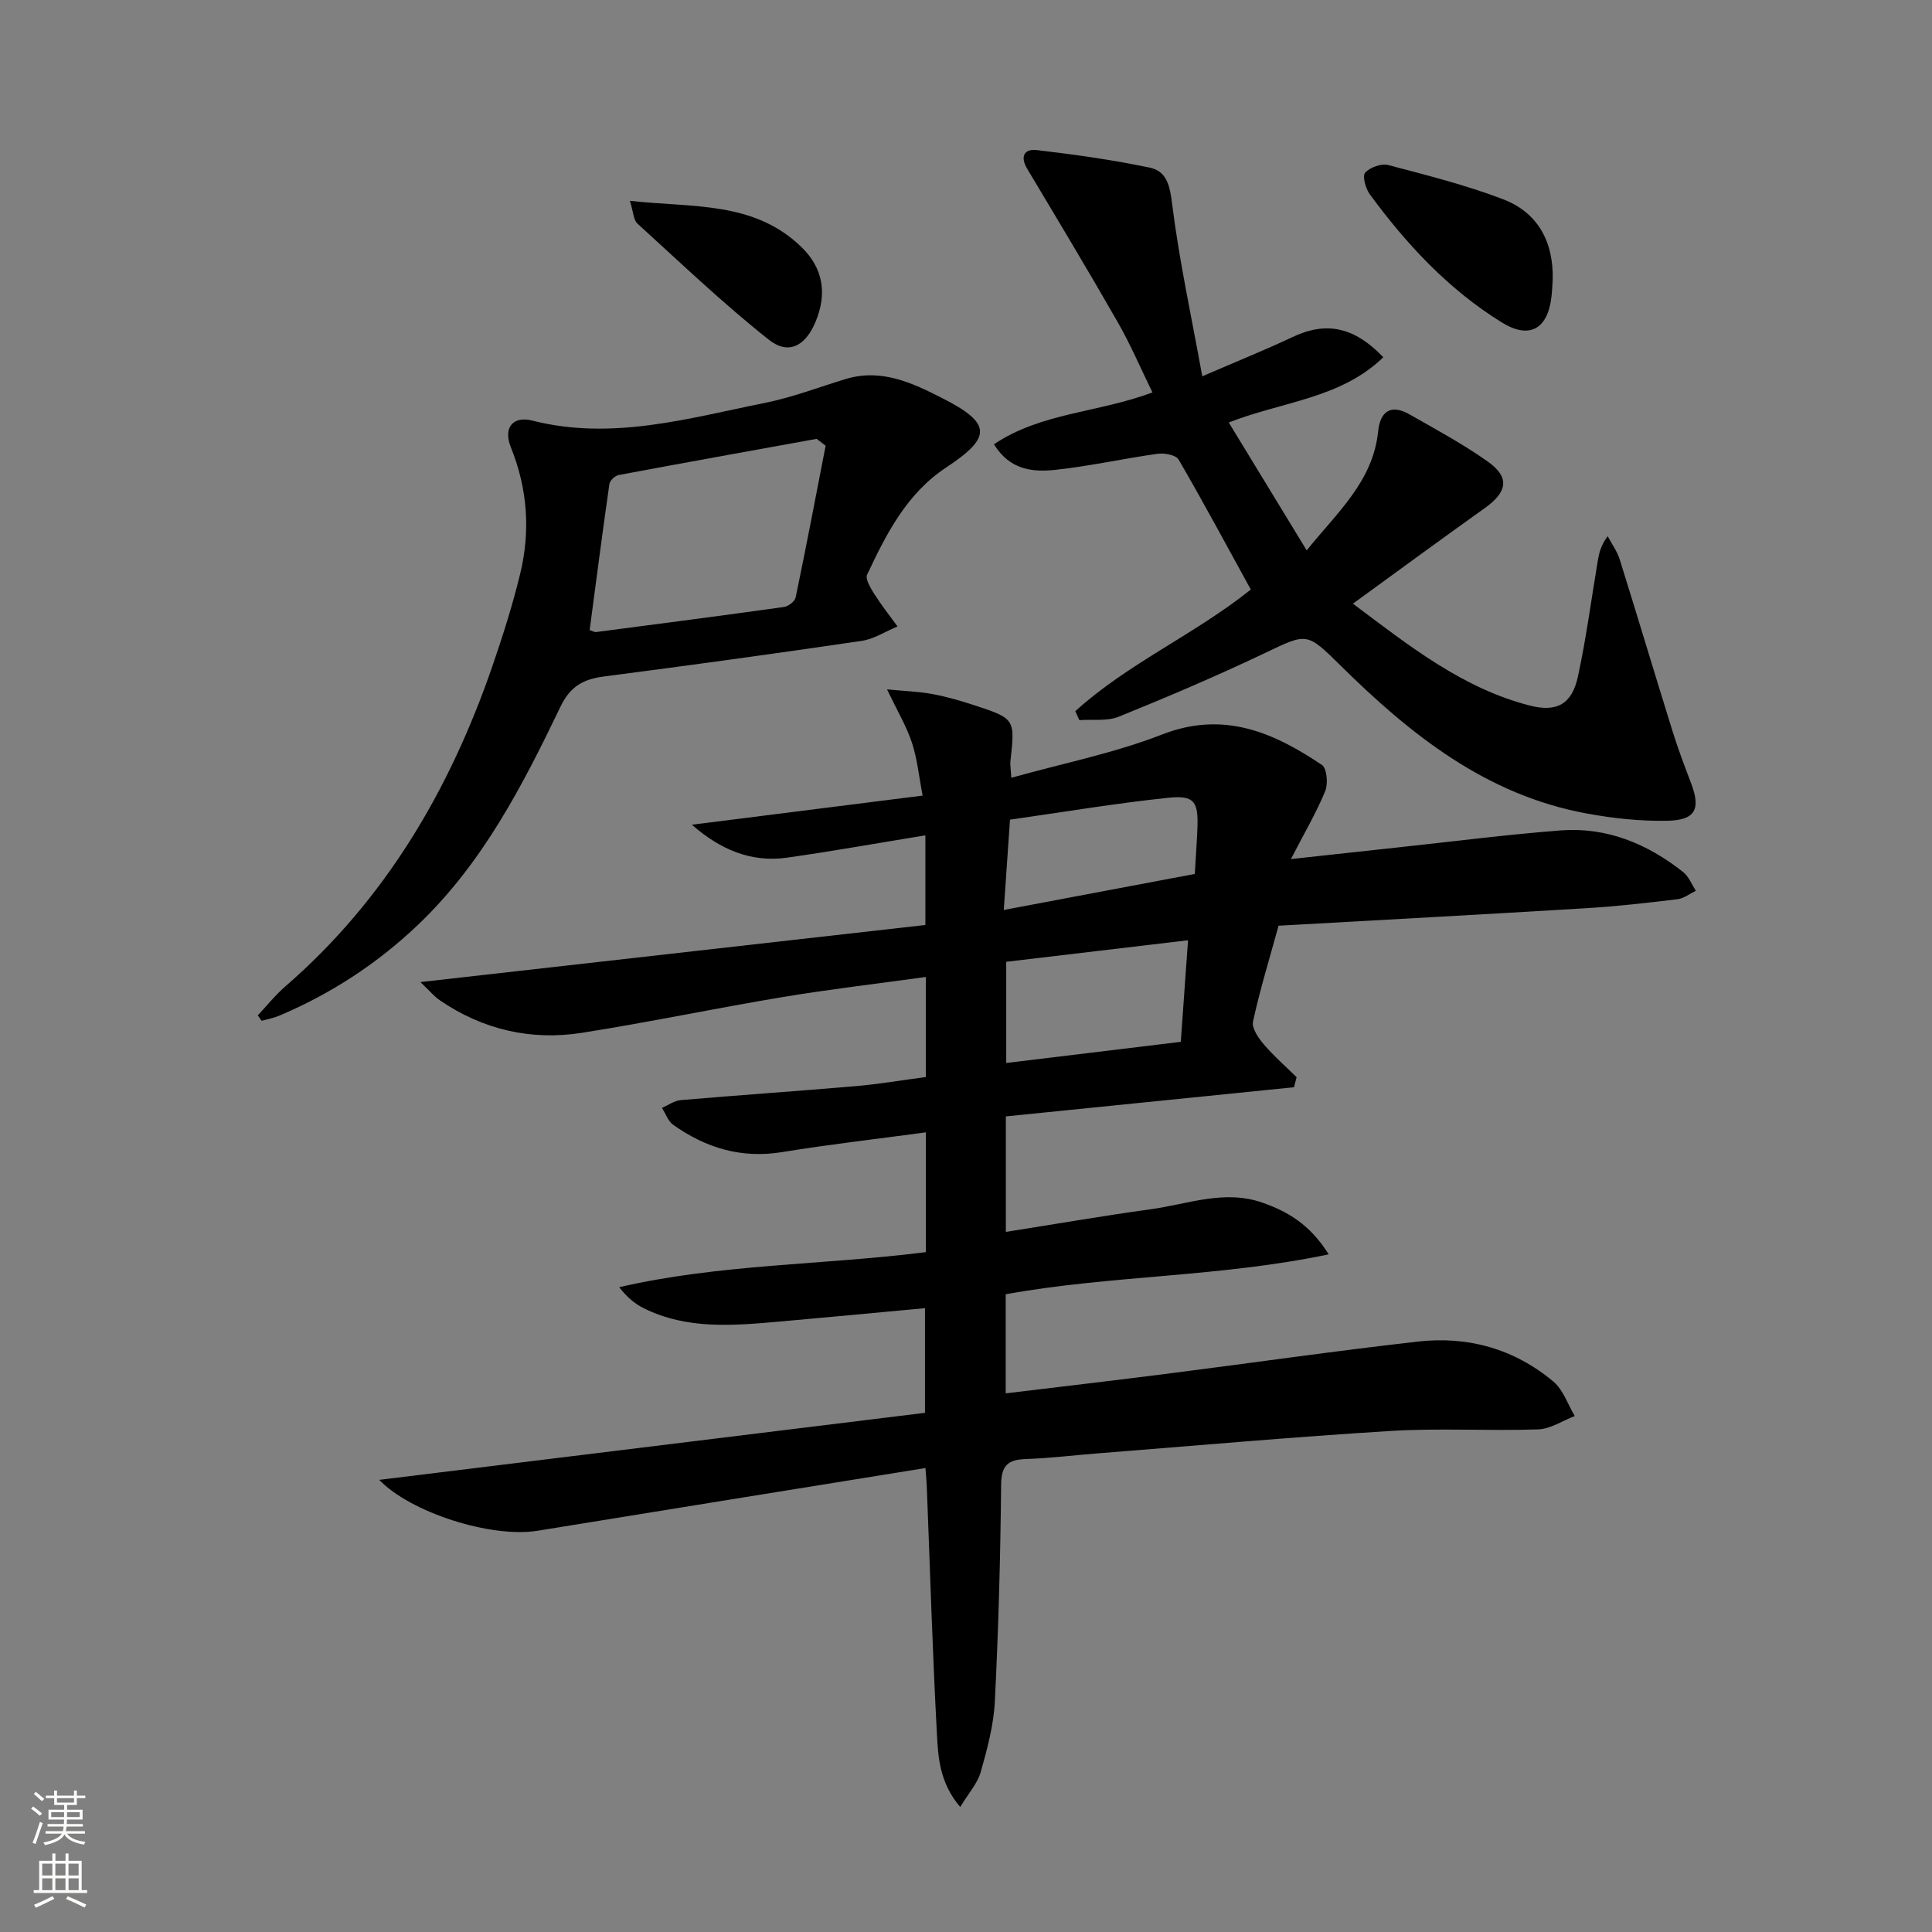
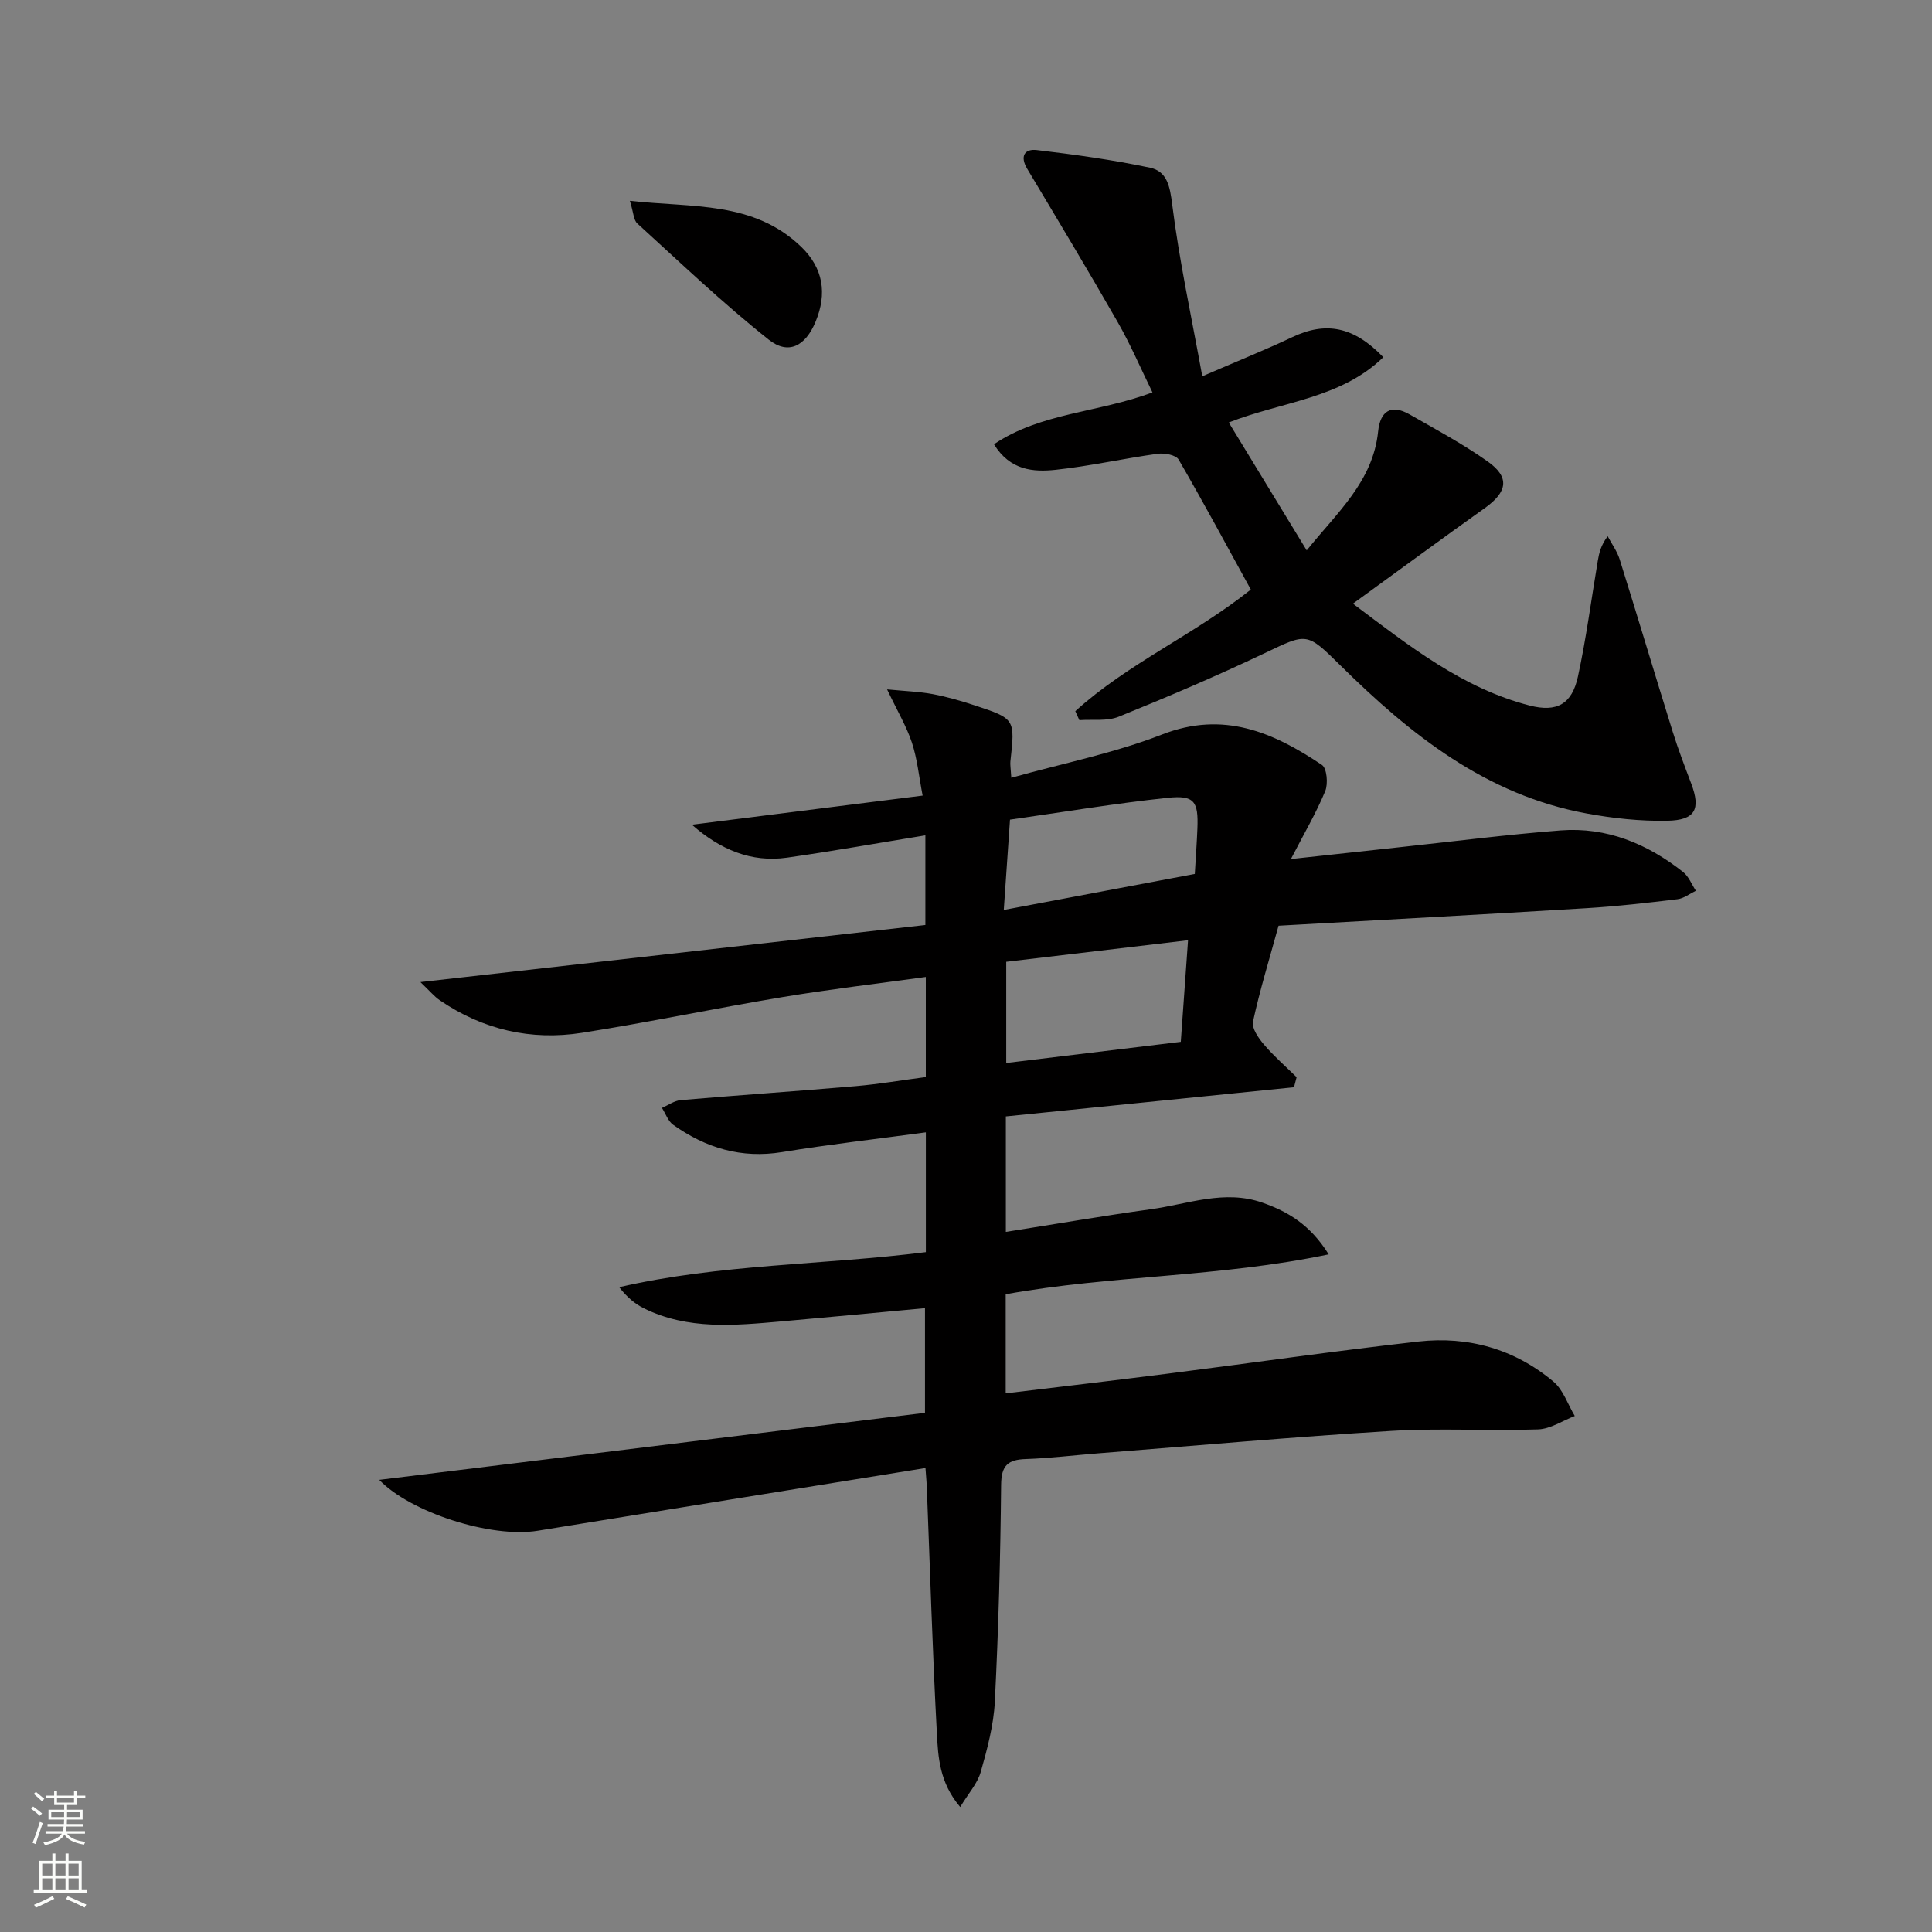
<svg xmlns="http://www.w3.org/2000/svg" enable-background="new 0 0 400 400" viewBox="0 0 400 400">
  <rect x="0" y="0" width="400" height="400" fill="#808080" stroke="none" />
  <g fill="#010000">
    <path d="m191.61 303.94c-27.22 4.4-53.75 8.66-80.27 12.98-9.67 1.58-26.39-3.8-32.82-10.53 37.43-4.6 75.06-9.22 112.99-13.88 0-7.68 0-14.38 0-21.67-10.06.93-19.93 1.88-29.82 2.75-9.62.84-19.29 1.78-28.38-2.72-1.84-.91-3.47-2.26-5.11-4.37 20.92-4.83 42.28-4.57 63.49-7.26 0-8.35 0-16.44 0-24.8-10.1 1.37-19.97 2.49-29.77 4.09-8.44 1.38-15.79-.86-22.54-5.65-1.07-.76-1.57-2.32-2.33-3.5 1.29-.56 2.55-1.49 3.87-1.61 12.09-1.04 24.19-1.86 36.27-2.9 4.78-.41 9.53-1.23 14.49-1.88 0-6.93 0-13.54 0-20.72-10.01 1.39-19.83 2.53-29.57 4.15-13.9 2.31-27.7 5.22-41.61 7.41-10.58 1.66-20.53-.64-29.45-6.74-1.14-.78-2.05-1.9-4.01-3.76 35.62-4.03 69.97-7.91 104.55-11.82 0-6.53 0-12.26 0-18.56-9.71 1.58-19.15 3.27-28.64 4.62-7.41 1.05-13.82-1.66-19.7-6.82 15.66-1.98 31.32-3.95 47.77-6.03-.77-4-1.11-7.61-2.22-10.97-1.12-3.38-3-6.52-5.14-11.02 3.84.37 6.69.46 9.46.98 2.93.55 5.82 1.39 8.65 2.32 8.42 2.77 8.4 2.82 7.42 11.63-.07.62.06 1.27.19 3.37 10.74-3.01 21.32-5.1 31.21-8.96 12.74-4.96 23.04-.45 33.1 6.3 1.03.69 1.31 3.91.68 5.43-1.88 4.54-4.4 8.82-7.1 14.06 8.21-.89 15.4-1.69 22.6-2.46 11.07-1.19 22.13-2.61 33.23-3.47 9.55-.74 17.96 2.76 25.37 8.61 1.17.93 1.78 2.57 2.64 3.88-1.26.61-2.48 1.59-3.8 1.75-6.26.76-12.54 1.48-18.84 1.86-21.22 1.29-42.46 2.43-63.76 3.63-1.94 7.06-3.89 13.39-5.29 19.85-.3 1.37 1.14 3.42 2.26 4.74 2.06 2.42 4.49 4.53 6.77 6.77-.18.69-.36 1.38-.54 2.08-19.82 2.01-39.64 4.01-59.66 6.04v23.91c10.16-1.6 20.06-3.32 30.01-4.69 7.66-1.05 15.24-4.13 23.12-1.36 5.24 1.84 9.86 4.53 13.71 10.7-22.63 4.75-44.95 4.3-66.87 8.26v20.52c11.31-1.37 22.44-2.66 33.56-4.08 17.3-2.2 34.56-4.7 51.89-6.65 10.31-1.16 19.91 1.55 27.94 8.29 2.04 1.71 2.98 4.72 4.43 7.13-2.53.97-5.03 2.68-7.58 2.77-10.15.35-20.35-.3-30.48.32-20.24 1.24-40.44 3.05-60.66 4.64-4.97.39-9.94 1.01-14.92 1.18-3.7.12-5.09 1.29-5.13 5.32-.14 14.97-.55 29.95-1.3 44.9-.25 4.9-1.57 9.81-2.92 14.57-.67 2.36-2.52 4.39-4.25 7.25-4.3-5.06-4.57-10.32-4.83-15.26-.9-16.77-1.4-33.57-2.06-50.35-.03-1.29-.16-2.59-.3-4.57zm52.86-88.24c.49-6.89.96-13.54 1.5-21.03-13.12 1.55-25.47 3.02-37.64 4.46v20.95c12.15-1.47 23.95-2.91 36.14-4.38zm-35.36-46c-.47 6.81-.86 12.38-1.29 18.7 13.81-2.6 26.73-5.04 39.55-7.46.22-3.81.43-6.62.54-9.44.21-5.57-.61-6.9-6.14-6.32-10.83 1.14-21.59 2.95-32.66 4.52z" />
    <path d="m222.63 147.24c10.88-9.88 24.62-15.82 36.34-25.18-4.94-8.98-9.79-18.03-14.95-26.91-.55-.95-2.93-1.4-4.34-1.2-7.06.98-14.04 2.56-21.11 3.32-4.62.49-9.44.15-12.78-5.29 9.76-6.57 21.63-6.52 32.81-10.74-2.4-4.9-4.53-9.9-7.21-14.58-6.09-10.65-12.42-21.17-18.72-31.71-1.55-2.6-.55-4.18 1.99-3.88 7.85.93 15.7 2.02 23.43 3.65 3.57.76 4.14 3.89 4.61 7.68 1.45 11.57 3.95 23.01 6.22 35.51 7.21-3.12 13.01-5.45 18.64-8.11 6.91-3.27 12.69-2.25 18.84 4.16-8.8 8.56-20.91 9.17-32 13.51 5.32 8.74 10.55 17.31 16.14 26.48 6.28-7.84 13.72-14.23 14.79-24.65.43-4.16 2.66-5.69 6.49-3.51 5.47 3.12 11.05 6.12 16.18 9.75 4.64 3.28 4.12 6.3-.61 9.67-8.92 6.35-17.73 12.84-27.28 19.77 11.84 8.9 22.75 17.52 36.58 21.09 5.66 1.46 8.76-.3 10-5.98 1.72-7.93 2.77-16 4.12-24.01.27-1.59.62-3.16 2.04-5.06.85 1.6 1.96 3.11 2.49 4.8 3.72 11.87 7.27 23.79 10.97 35.66 1.13 3.64 2.5 7.21 3.85 10.78 1.98 5.26.85 7.56-4.96 7.67-5.58.11-11.26-.5-16.76-1.52-20.75-3.82-36.4-16.3-50.89-30.61-7.08-7-6.92-6.76-15.84-2.51-9.87 4.69-19.94 8.99-30.07 13.09-2.42.98-5.43.52-8.17.72-.29-.61-.57-1.24-.84-1.86z" />
-     <path d="m53.37 210.22c1.9-2.01 3.64-4.21 5.72-6.01 20.69-17.94 34-40.64 42.83-66.22 2.16-6.27 4.17-12.61 5.74-19.04 2.19-8.92 1.59-17.7-1.9-26.36-1.62-4.04.43-6.53 4.45-5.51 16.53 4.2 32.33-.49 48.23-3.68 5.65-1.14 11.11-3.25 16.66-4.93 7.36-2.23 13.76.79 19.98 3.96 10.24 5.21 10.33 8.07.81 14.36-8.17 5.4-12.39 13.74-16.36 22.18-.43.92.72 2.8 1.49 4.01 1.47 2.32 3.18 4.49 4.8 6.72-2.48 1.03-4.87 2.61-7.45 2.99-17.74 2.61-35.5 5.06-53.28 7.36-4.26.55-7 2-9.03 6.22-7.86 16.36-16.16 32.51-29.59 45.27-8.42 8-17.98 14.23-28.66 18.75-1.16.49-2.42.71-3.64 1.06-.26-.37-.53-.75-.8-1.13zm117.57-117.94c-.62-.47-1.24-.94-1.86-1.42-13.67 2.48-27.34 4.93-40.99 7.49-.75.14-1.82 1.13-1.92 1.85-1.45 10.1-2.76 20.21-4.09 30.25.73.24 1.04.45 1.32.41 12.98-1.69 25.95-3.38 38.91-5.19.91-.13 2.26-1.16 2.42-1.97 2.18-10.45 4.17-20.94 6.21-31.42z" />
-     <path d="m321.47 57.91c-.08 1.16-.12 2.33-.25 3.48-.76 6.73-4.54 8.93-10.3 5.36-11.03-6.83-19.75-16.19-27.36-26.59-.85-1.17-1.53-3.75-.92-4.41 1.02-1.11 3.34-1.95 4.77-1.58 8 2.1 16.07 4.14 23.78 7.08 7.26 2.78 10.47 8.85 10.28 16.66z" />
    <path d="m130.41 41.58c13.02 1.44 25.59.02 35.45 9.5 4.59 4.42 5.42 9.69 3 15.52-2.08 5.03-5.61 6.98-9.72 3.71-9.46-7.51-18.24-15.89-27.19-24.04-.79-.72-.79-2.3-1.54-4.69z" />
  </g>
  <path d="m6.44 374.46.42-.45c.65.47 1.27.95 1.85 1.44l-.45.49c-.65-.56-1.25-1.06-1.82-1.48m.93 7.33-.63-.26c.55-1.36 1.05-2.8 1.52-4.33.19.1.38.19.59.27-.46 1.29-.95 2.73-1.48 4.32m-.38-10.38.44-.42c.43.34 1.01.82 1.74 1.44l-.49.49c-.53-.51-1.09-1.01-1.69-1.51m2.5.35h1.72v-1.04h.59v1.04h3.52v-1.04h.59v1.04h1.75v.53h-1.75v1.42h-2.03v.97h3.22v2.03h-3.24c0 .35-.01.66-.03.93h3.32v.53h-3.37c-.03.27-.08.58-.15.94h3.96v.53h-3.71c.67.92 1.93 1.48 3.79 1.68-.13.24-.23.44-.29.59-2.13-.38-3.48-1.08-4.04-2.12-.43.97-1.77 1.72-4.03 2.23-.09-.19-.2-.37-.33-.55 2.1-.42 3.37-1.03 3.81-1.83h-3.36v-.53h3.58c.08-.29.13-.61.16-.94h-3.33v-.53h3.39c.02-.27.04-.58.04-.93h-3.23v-2.03h3.25v-.97h-2.07v-1.42h-1.73zm1.12 3.44v1h2.65c.01-.3.02-.44.01-.4v-.25-.35zm1.19-2h3.52v-.91h-3.52zm4.71 2h-2.63v.59c0 .15-.01.28-.01.4h2.64z" fill="#fbfcfa" />
  <path d="m13.56 383.74h.63v1.52h2.72v6.07h1.13v.6h-11.06v-.6h1.13v-6.07h2.73v-1.52h.63v1.52h2.1v-1.52zm-2.69 8.83.38.56c-1.24.63-2.53 1.25-3.85 1.85-.1-.21-.21-.42-.34-.63 1.36-.55 2.63-1.15 3.81-1.78m-2.13-4.27h2.1v-2.45h-2.1zm0 3.04h2.1v-2.46h-2.1zm2.72-3.04h2.1v-2.45h-2.1zm0 3.04h2.1v-2.46h-2.1zm6.07 3.6c-1.41-.71-2.7-1.3-3.86-1.78l.35-.56c1.45.62 2.75 1.19 3.84 1.72zm-1.25-9.09h-2.1v2.45h2.1zm-2.09 5.49h2.1v-2.46h-2.1z" fill="#fbfcfa" />
</svg>